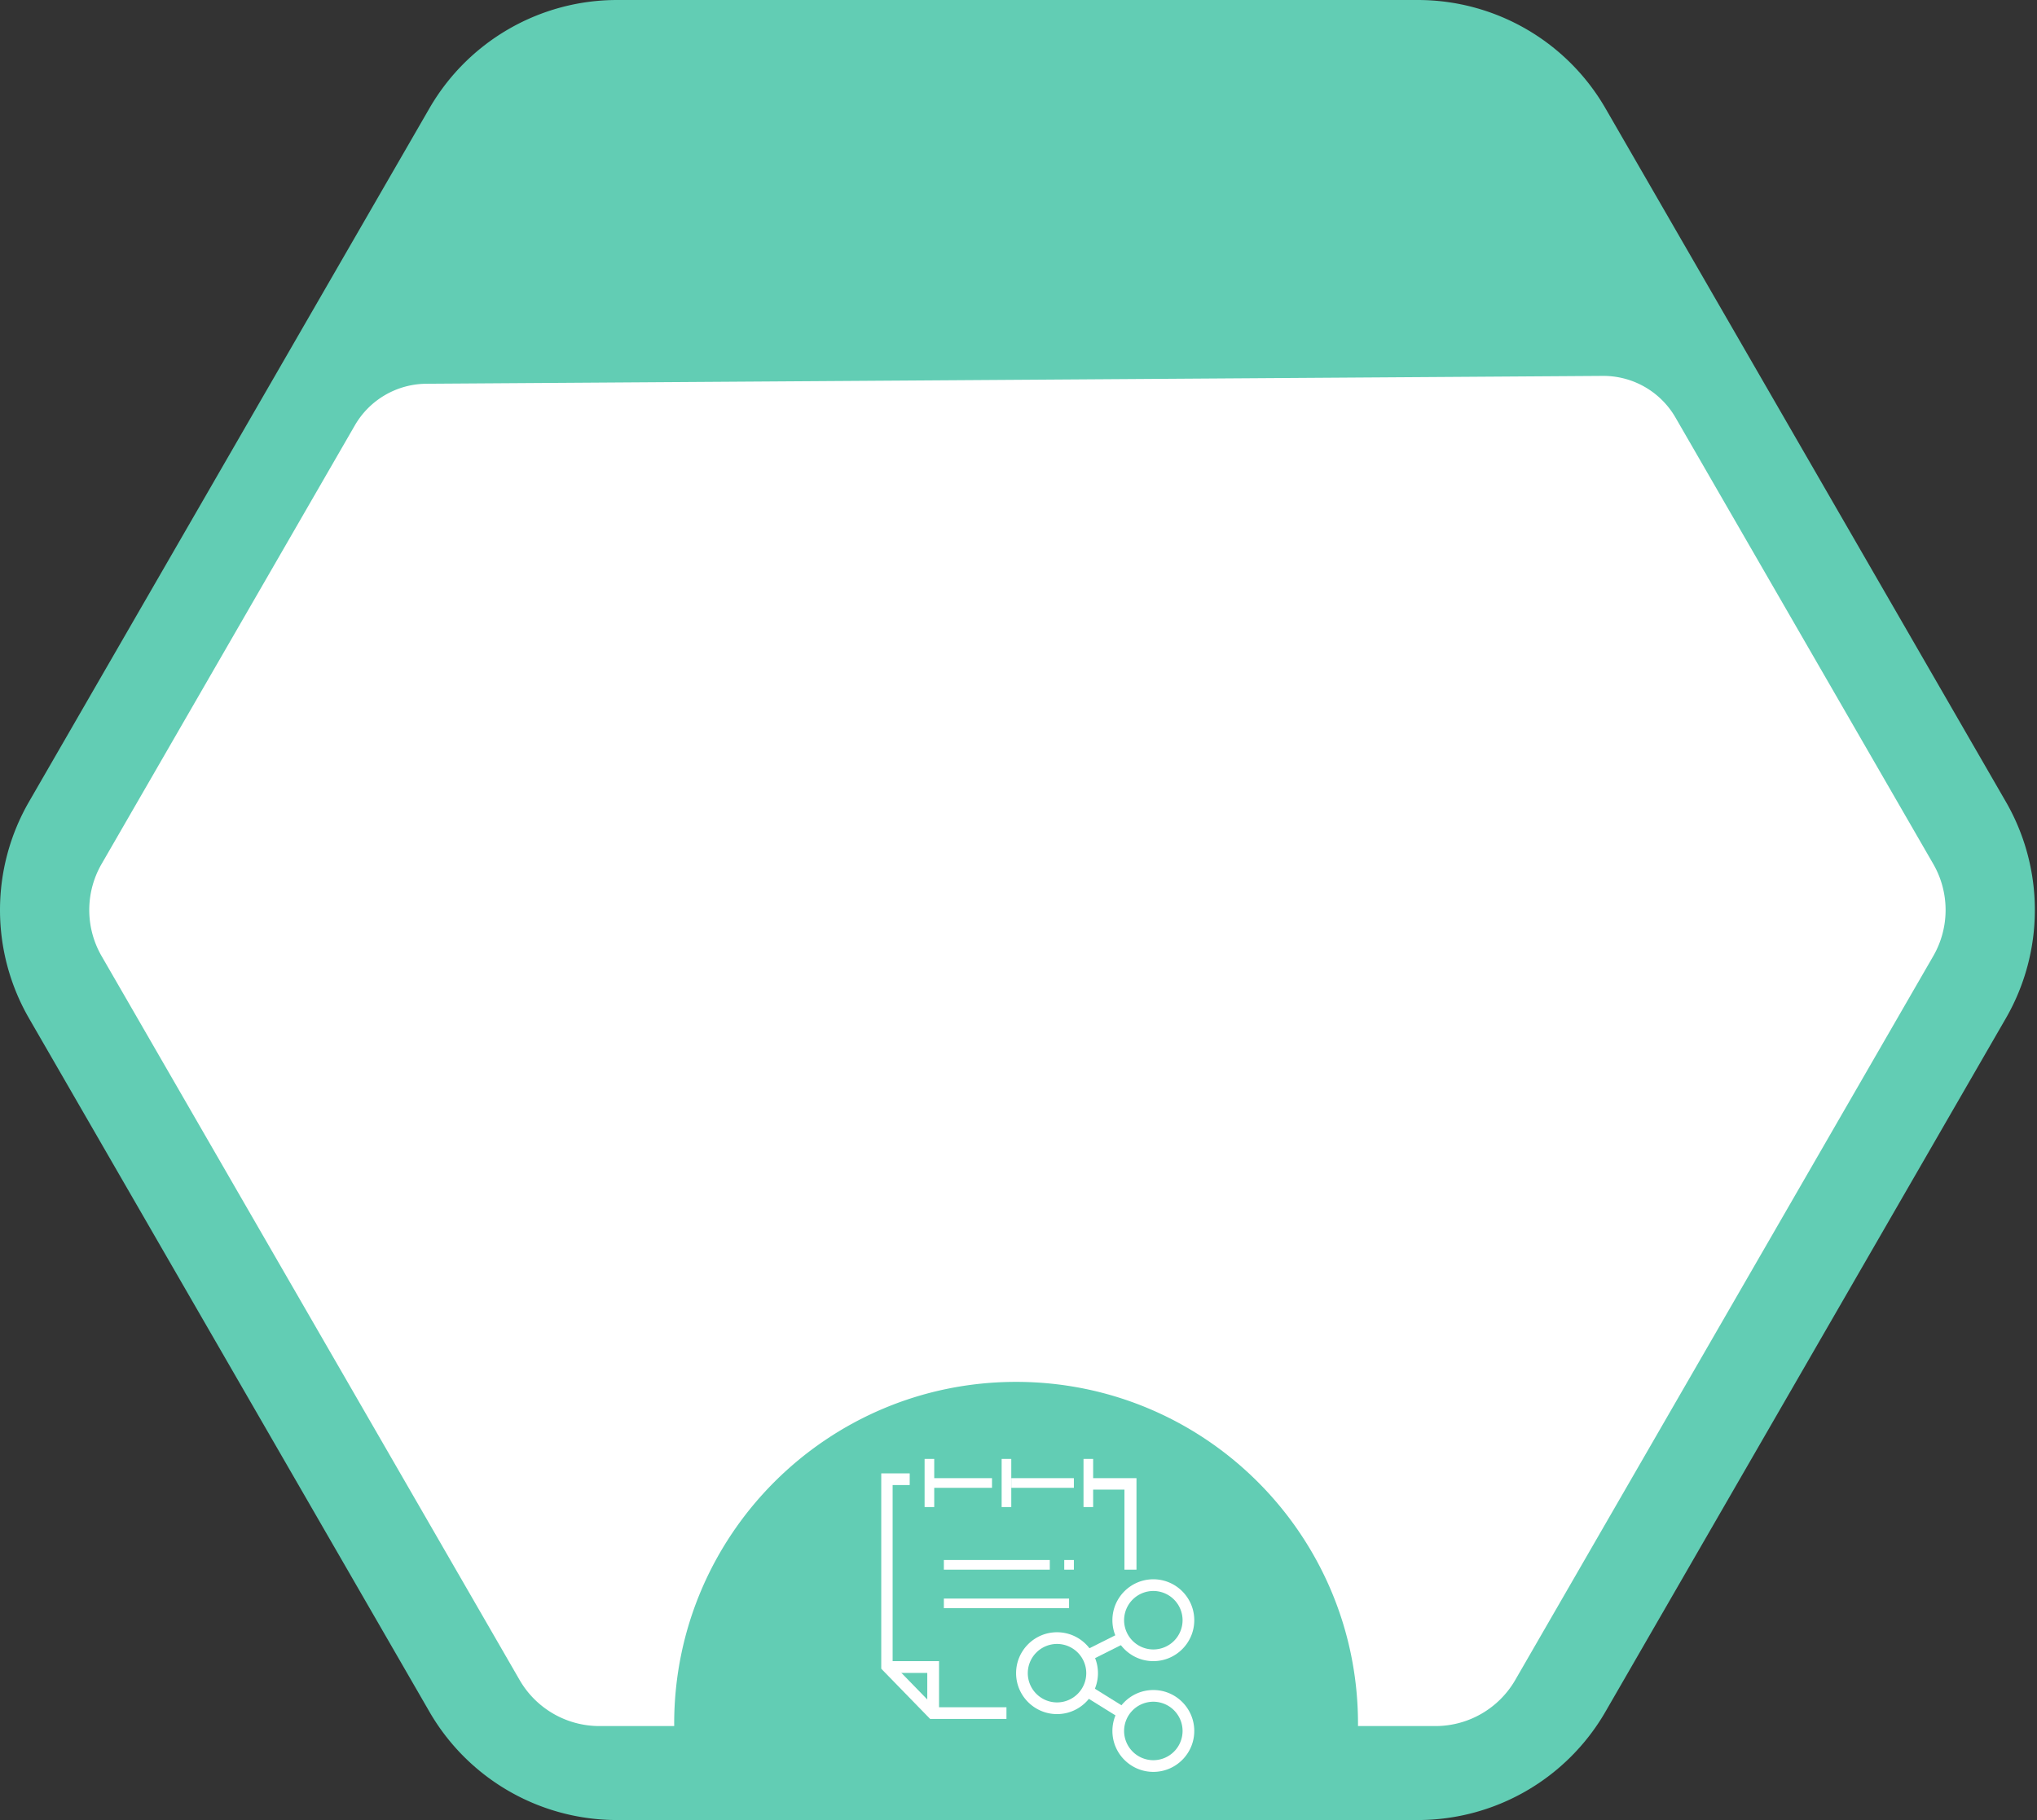
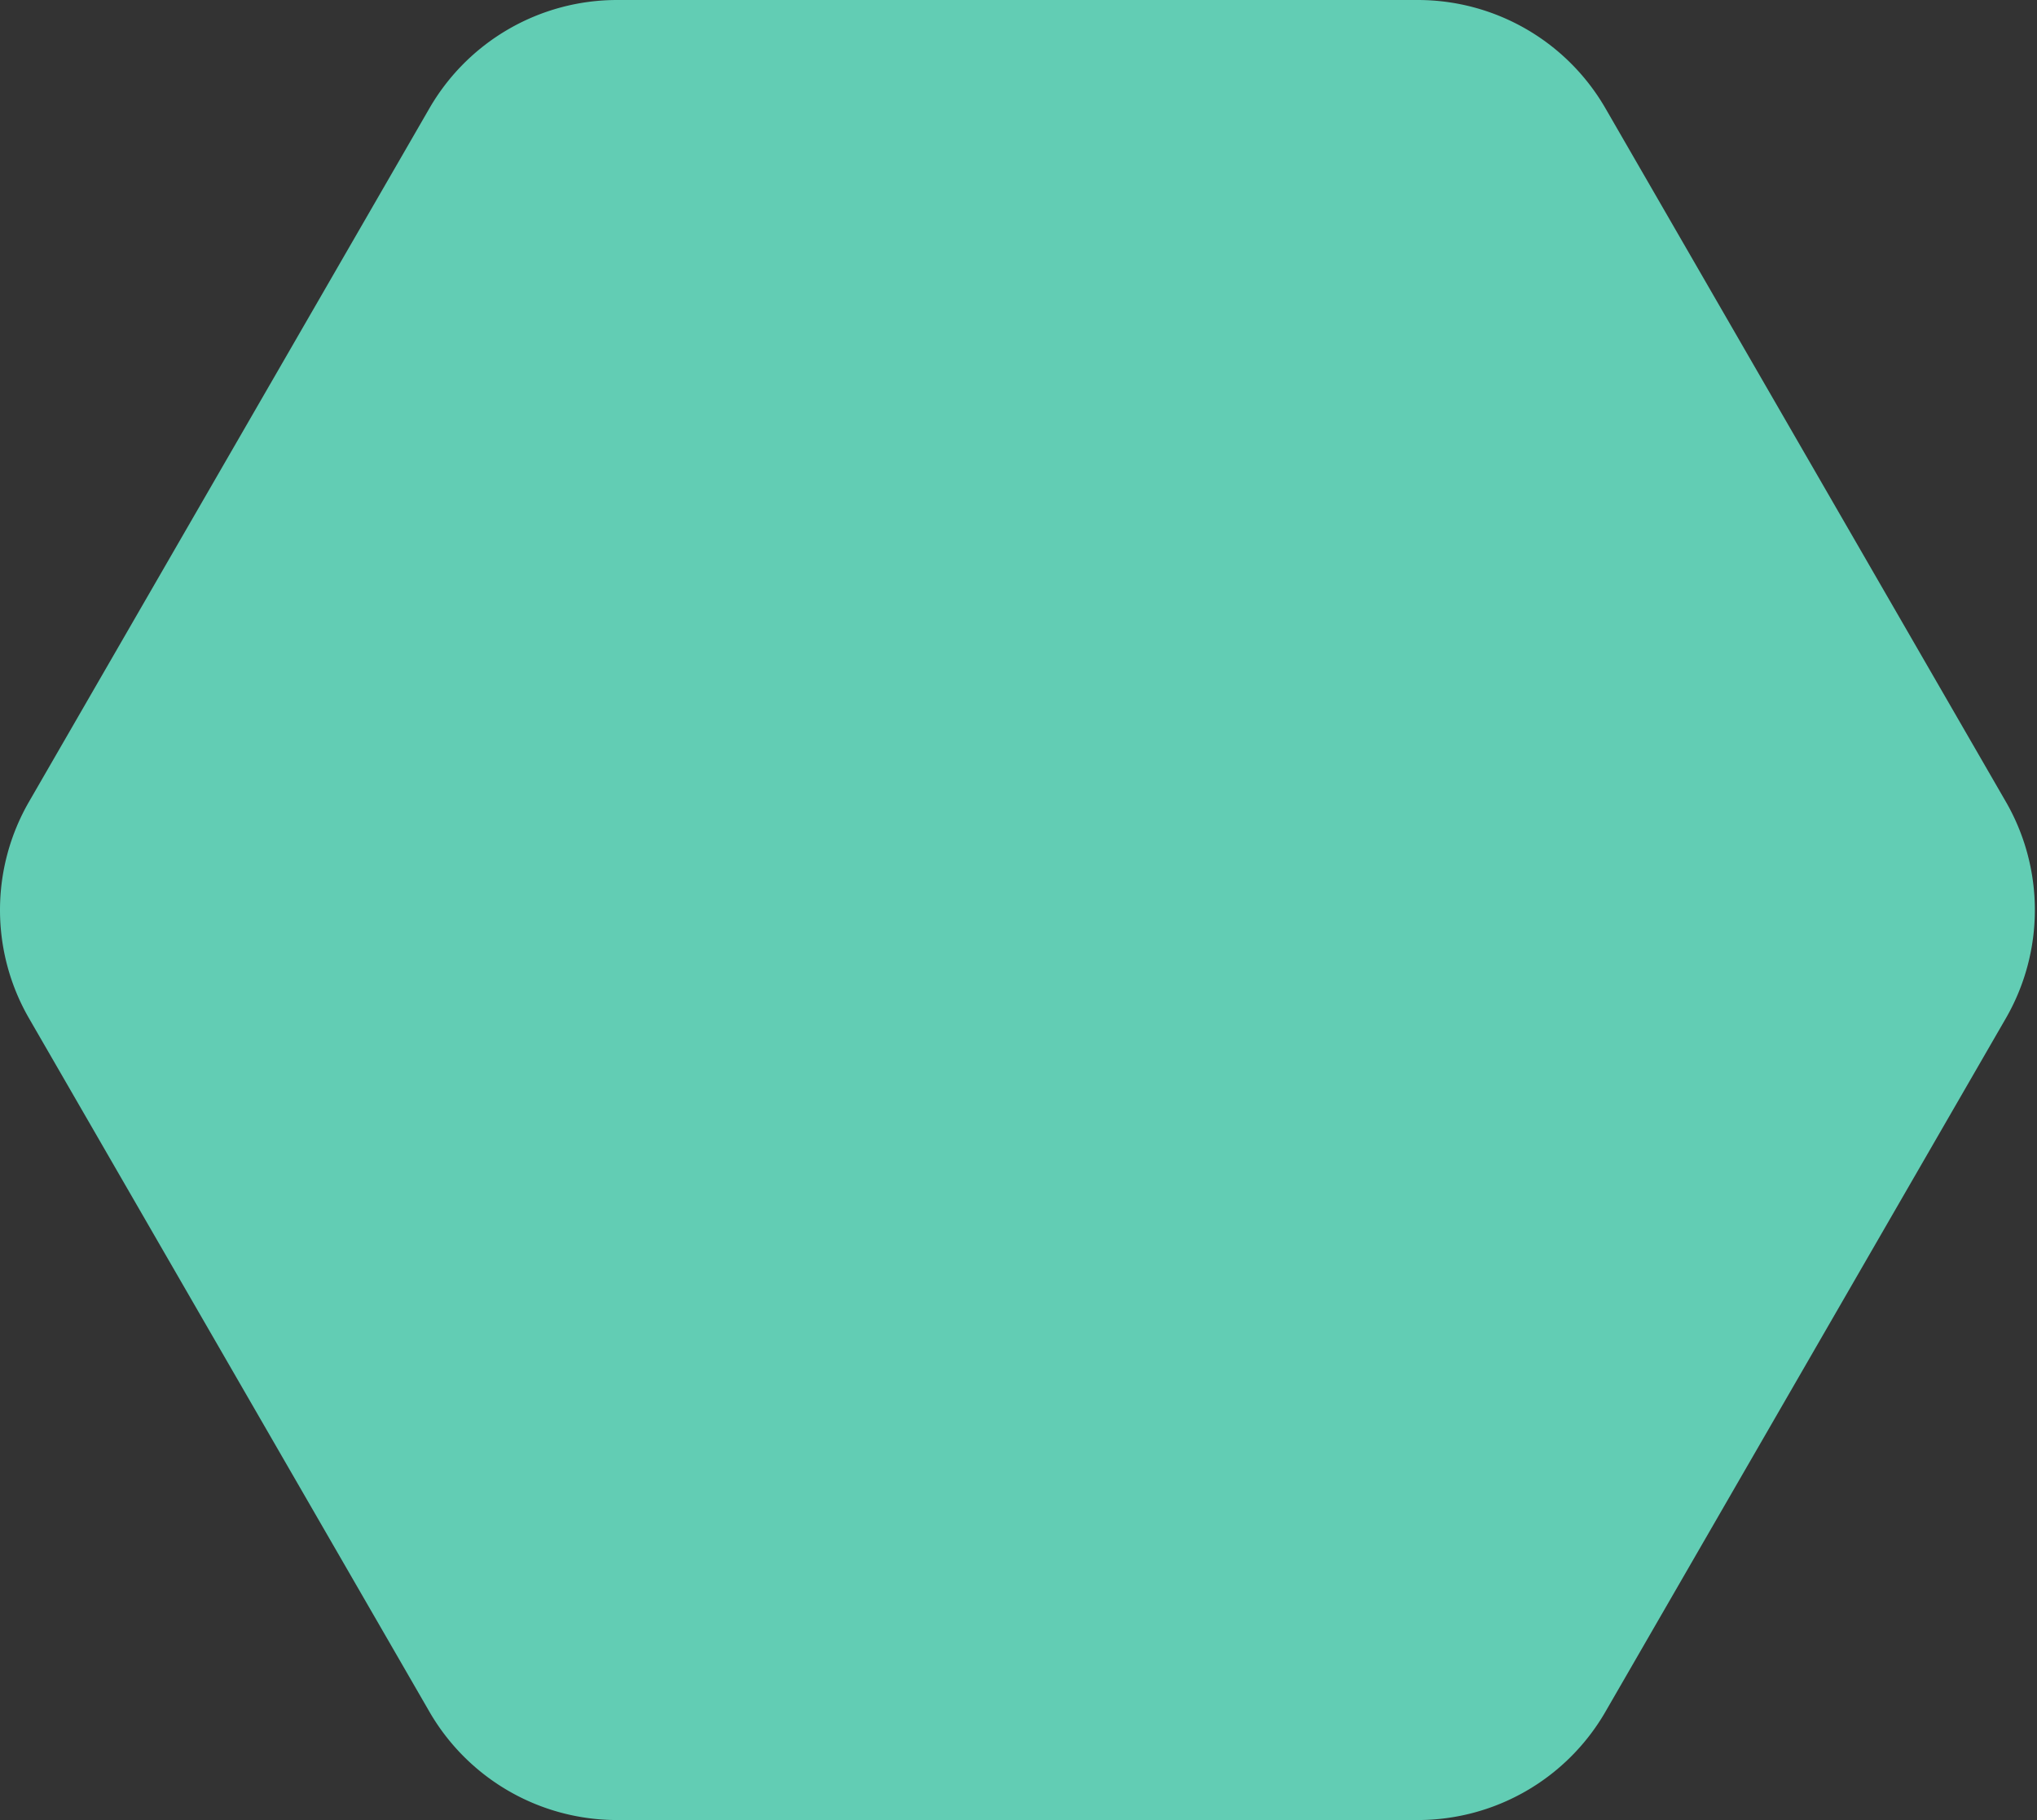
<svg xmlns="http://www.w3.org/2000/svg" width="423" height="378" viewBox="0 0 423 378">
  <rect x="0" y="0" width="423" height="378" fill="#333333" stroke="none" />
  <g fill="none" fill-rule="evenodd">
    <path d="M294.417 0H128.138A44.999 44.999 0 0 0 89.17 22.5l-83.14 144a44.993 44.993 0 0 0 0 45L89.17 355.5A44.997 44.997 0 0 0 128.139 378h166.278a45.002 45.002 0 0 0 38.97-22.499l83.14-144.002a45.001 45.001 0 0 0 0-45l-83.14-144A45.004 45.004 0 0 0 294.418 0" fill="#62CDB4" />
-     <path d="M332.84 78.07a17.294 17.294 0 0 1 15.088 8.645l53.527 92.713a19.144 19.144 0 0 1 0 19.144l-86.8 150.34a19.143 19.143 0 0 1-16.579 9.572h-16.078L282 358c0-39.213-31.788-71-71-71s-71 31.787-71 71l.004.483h-15.525a19.143 19.143 0 0 1-16.386-9.245l-.193-.326-86.8-150.34a19.144 19.144 0 0 1 0-19.144l52.588-91.085a17.286 17.286 0 0 1 14.857-8.642z" fill="#FFF" />
    <g fill="#FFF">
-       <path d="M208 313h2v-10h-2zM225 313h2v-10h-2zM192 313h2v-10h-2z" />
-       <path d="M236 326h-2.5v-16.625H226V307h10zM210 309h13v-2h-13zM193 309h13v-2h-13zM209 357h-15.853L183 346.574V306h5.909v2.428h-3.545v37.14l8.762 9.004H209z" />
-       <path d="M195 356h-2.444v-8.556H184V345h11zM196 326h22v-2h-22zM221 326h2v-2h-2zM196 334h26v-2h-26zM219.5 341.428a6.078 6.078 0 0 0-6.071 6.072 6.079 6.079 0 0 0 6.071 6.072 6.079 6.079 0 0 0 6.071-6.072 6.078 6.078 0 0 0-6.071-6.072m0 14.572c-4.686 0-8.5-3.814-8.5-8.5s3.814-8.5 8.5-8.5 8.5 3.814 8.5 8.5-3.814 8.5-8.5 8.5M239.5 330.428a6.079 6.079 0 0 0-6.072 6.072 6.079 6.079 0 0 0 6.072 6.072 6.078 6.078 0 0 0 6.071-6.072 6.078 6.078 0 0 0-6.071-6.072m0 14.572c-4.686 0-8.5-3.814-8.5-8.5s3.814-8.5 8.5-8.5 8.5 3.814 8.5 8.5-3.814 8.5-8.5 8.5M239.5 353.428a6.079 6.079 0 0 0-6.072 6.072 6.079 6.079 0 0 0 6.072 6.072 6.078 6.078 0 0 0 6.071-6.072 6.079 6.079 0 0 0-6.071-6.072m0 14.572c-4.686 0-8.5-3.814-8.5-8.5s3.814-8.5 8.5-8.5 8.5 3.814 8.5 8.5-3.814 8.5-8.5 8.5" />
-       <path d="M226.149 345 225 342.942l7.851-3.942 1.149 2.058zM232.811 357 225 352.14l1.189-2.14 7.811 4.86z" />
-     </g>
+       </g>
  </g>
</svg>